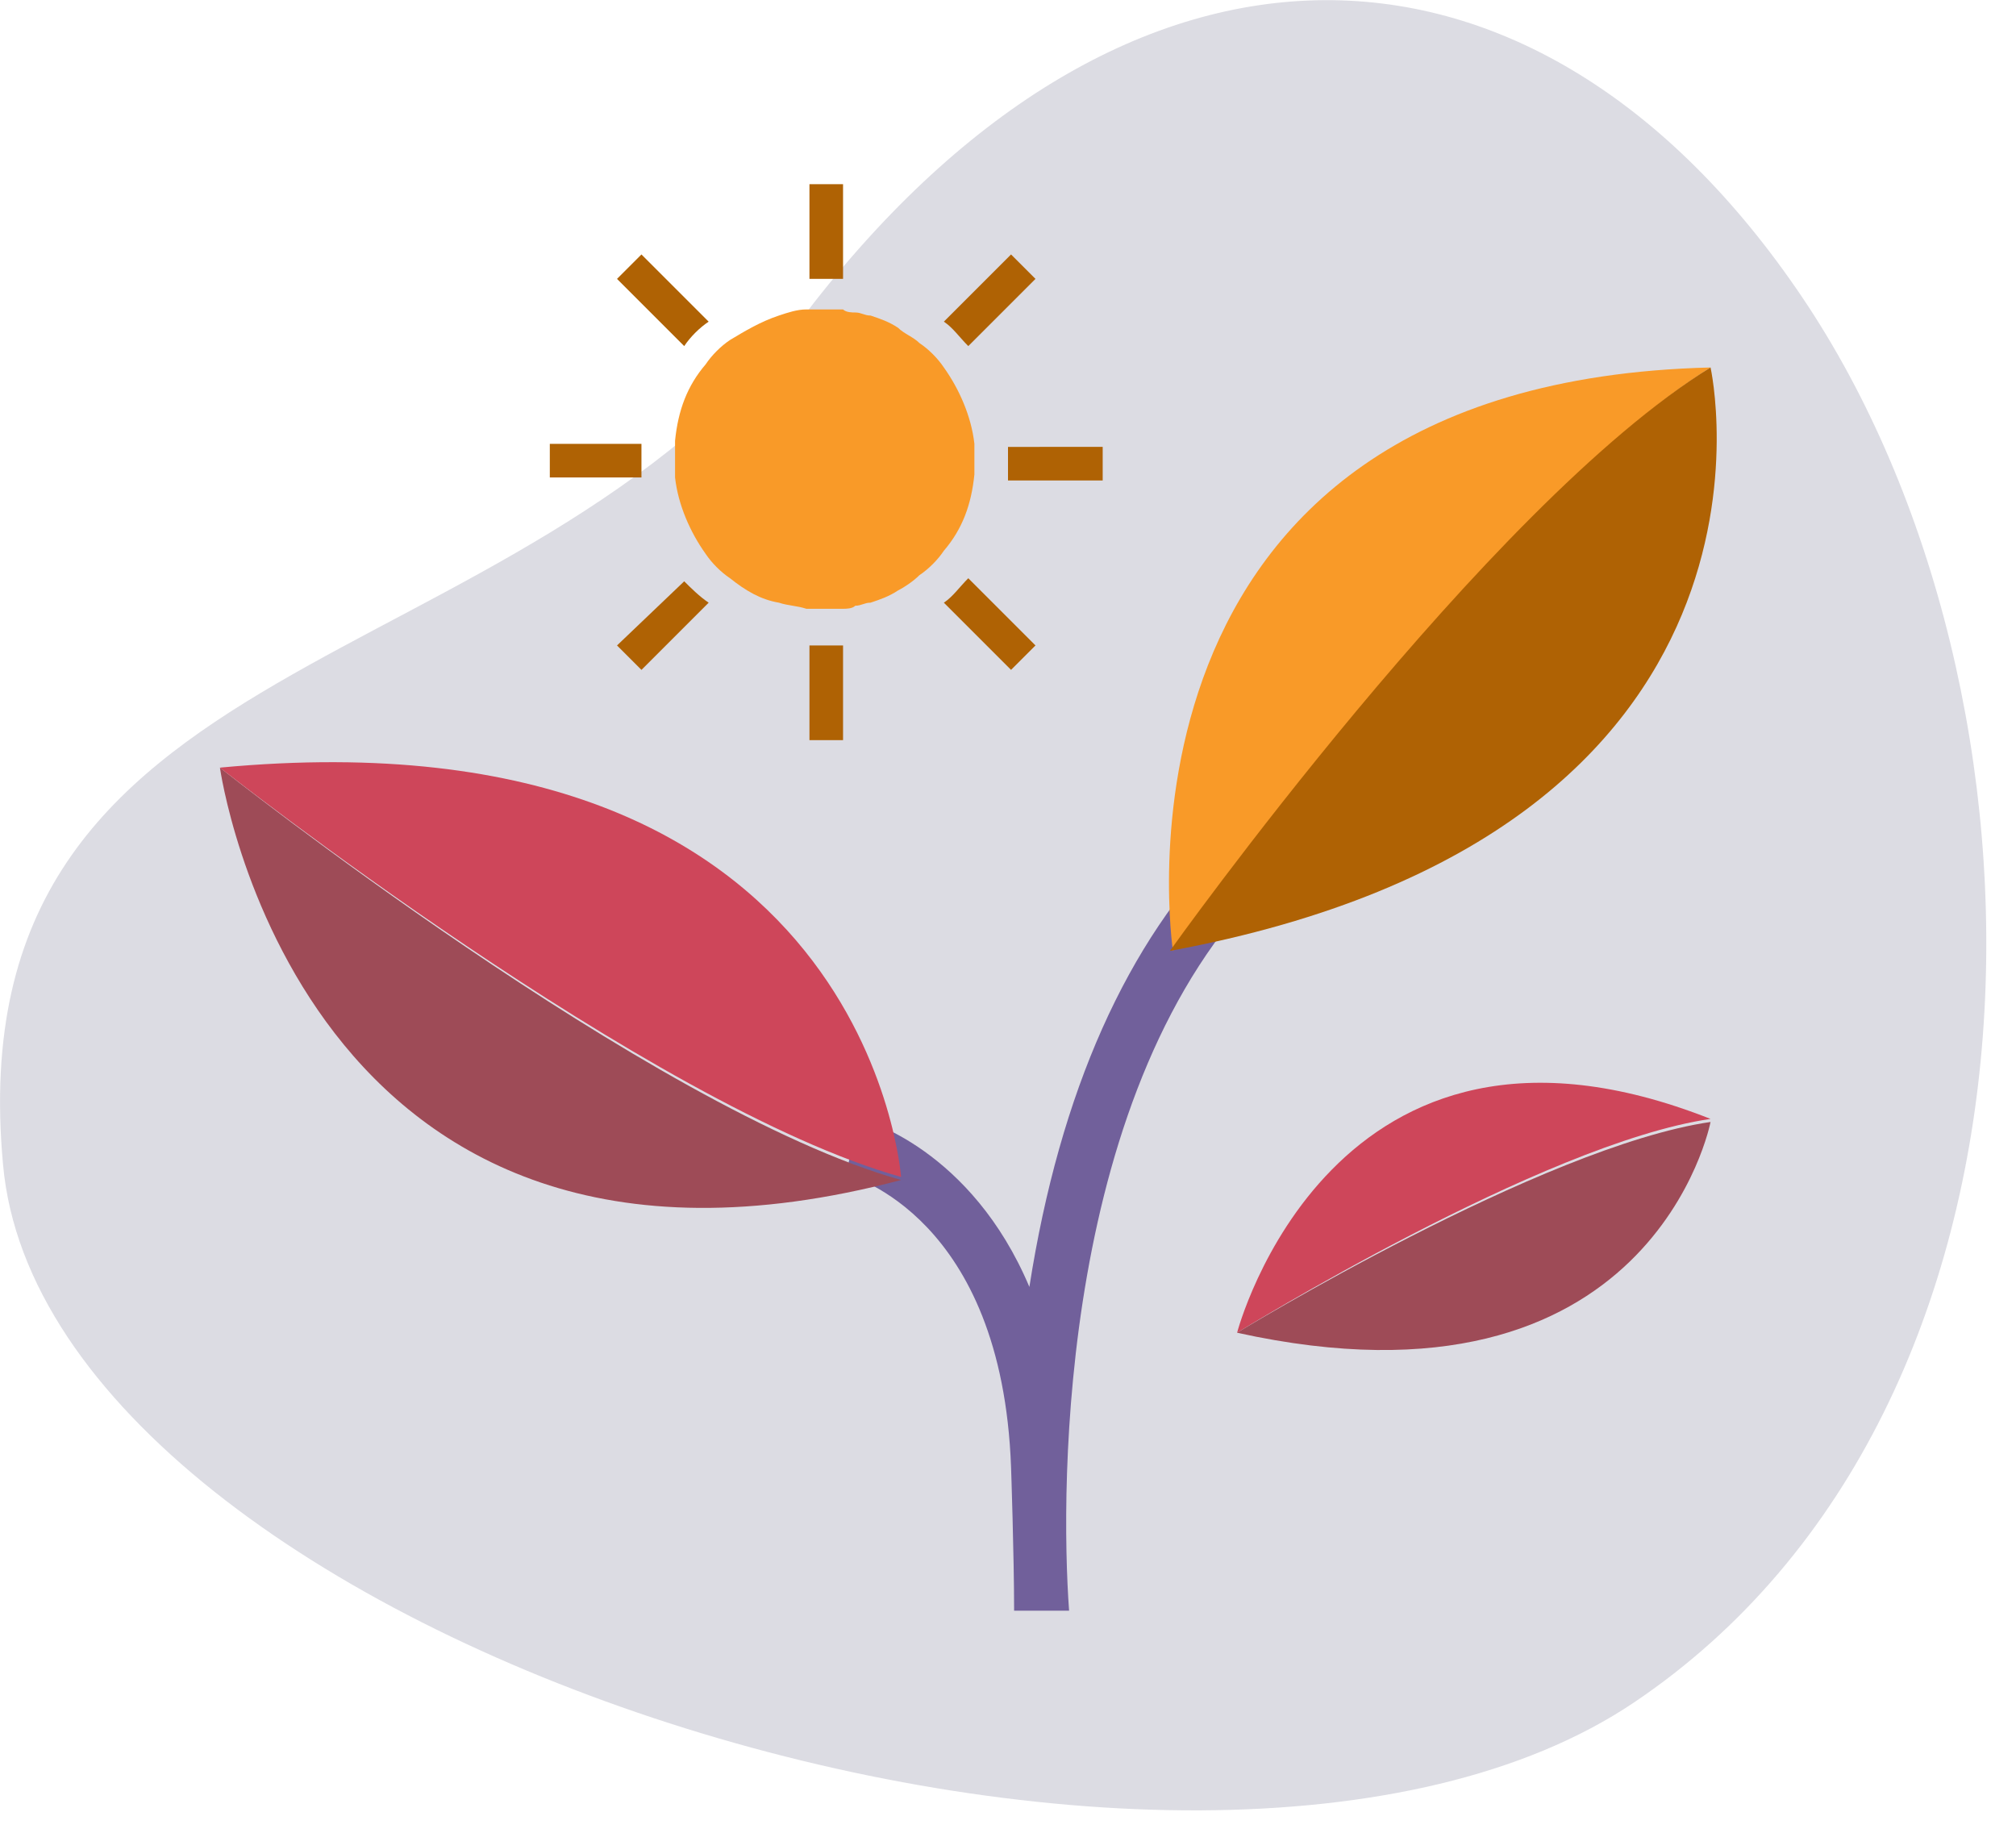
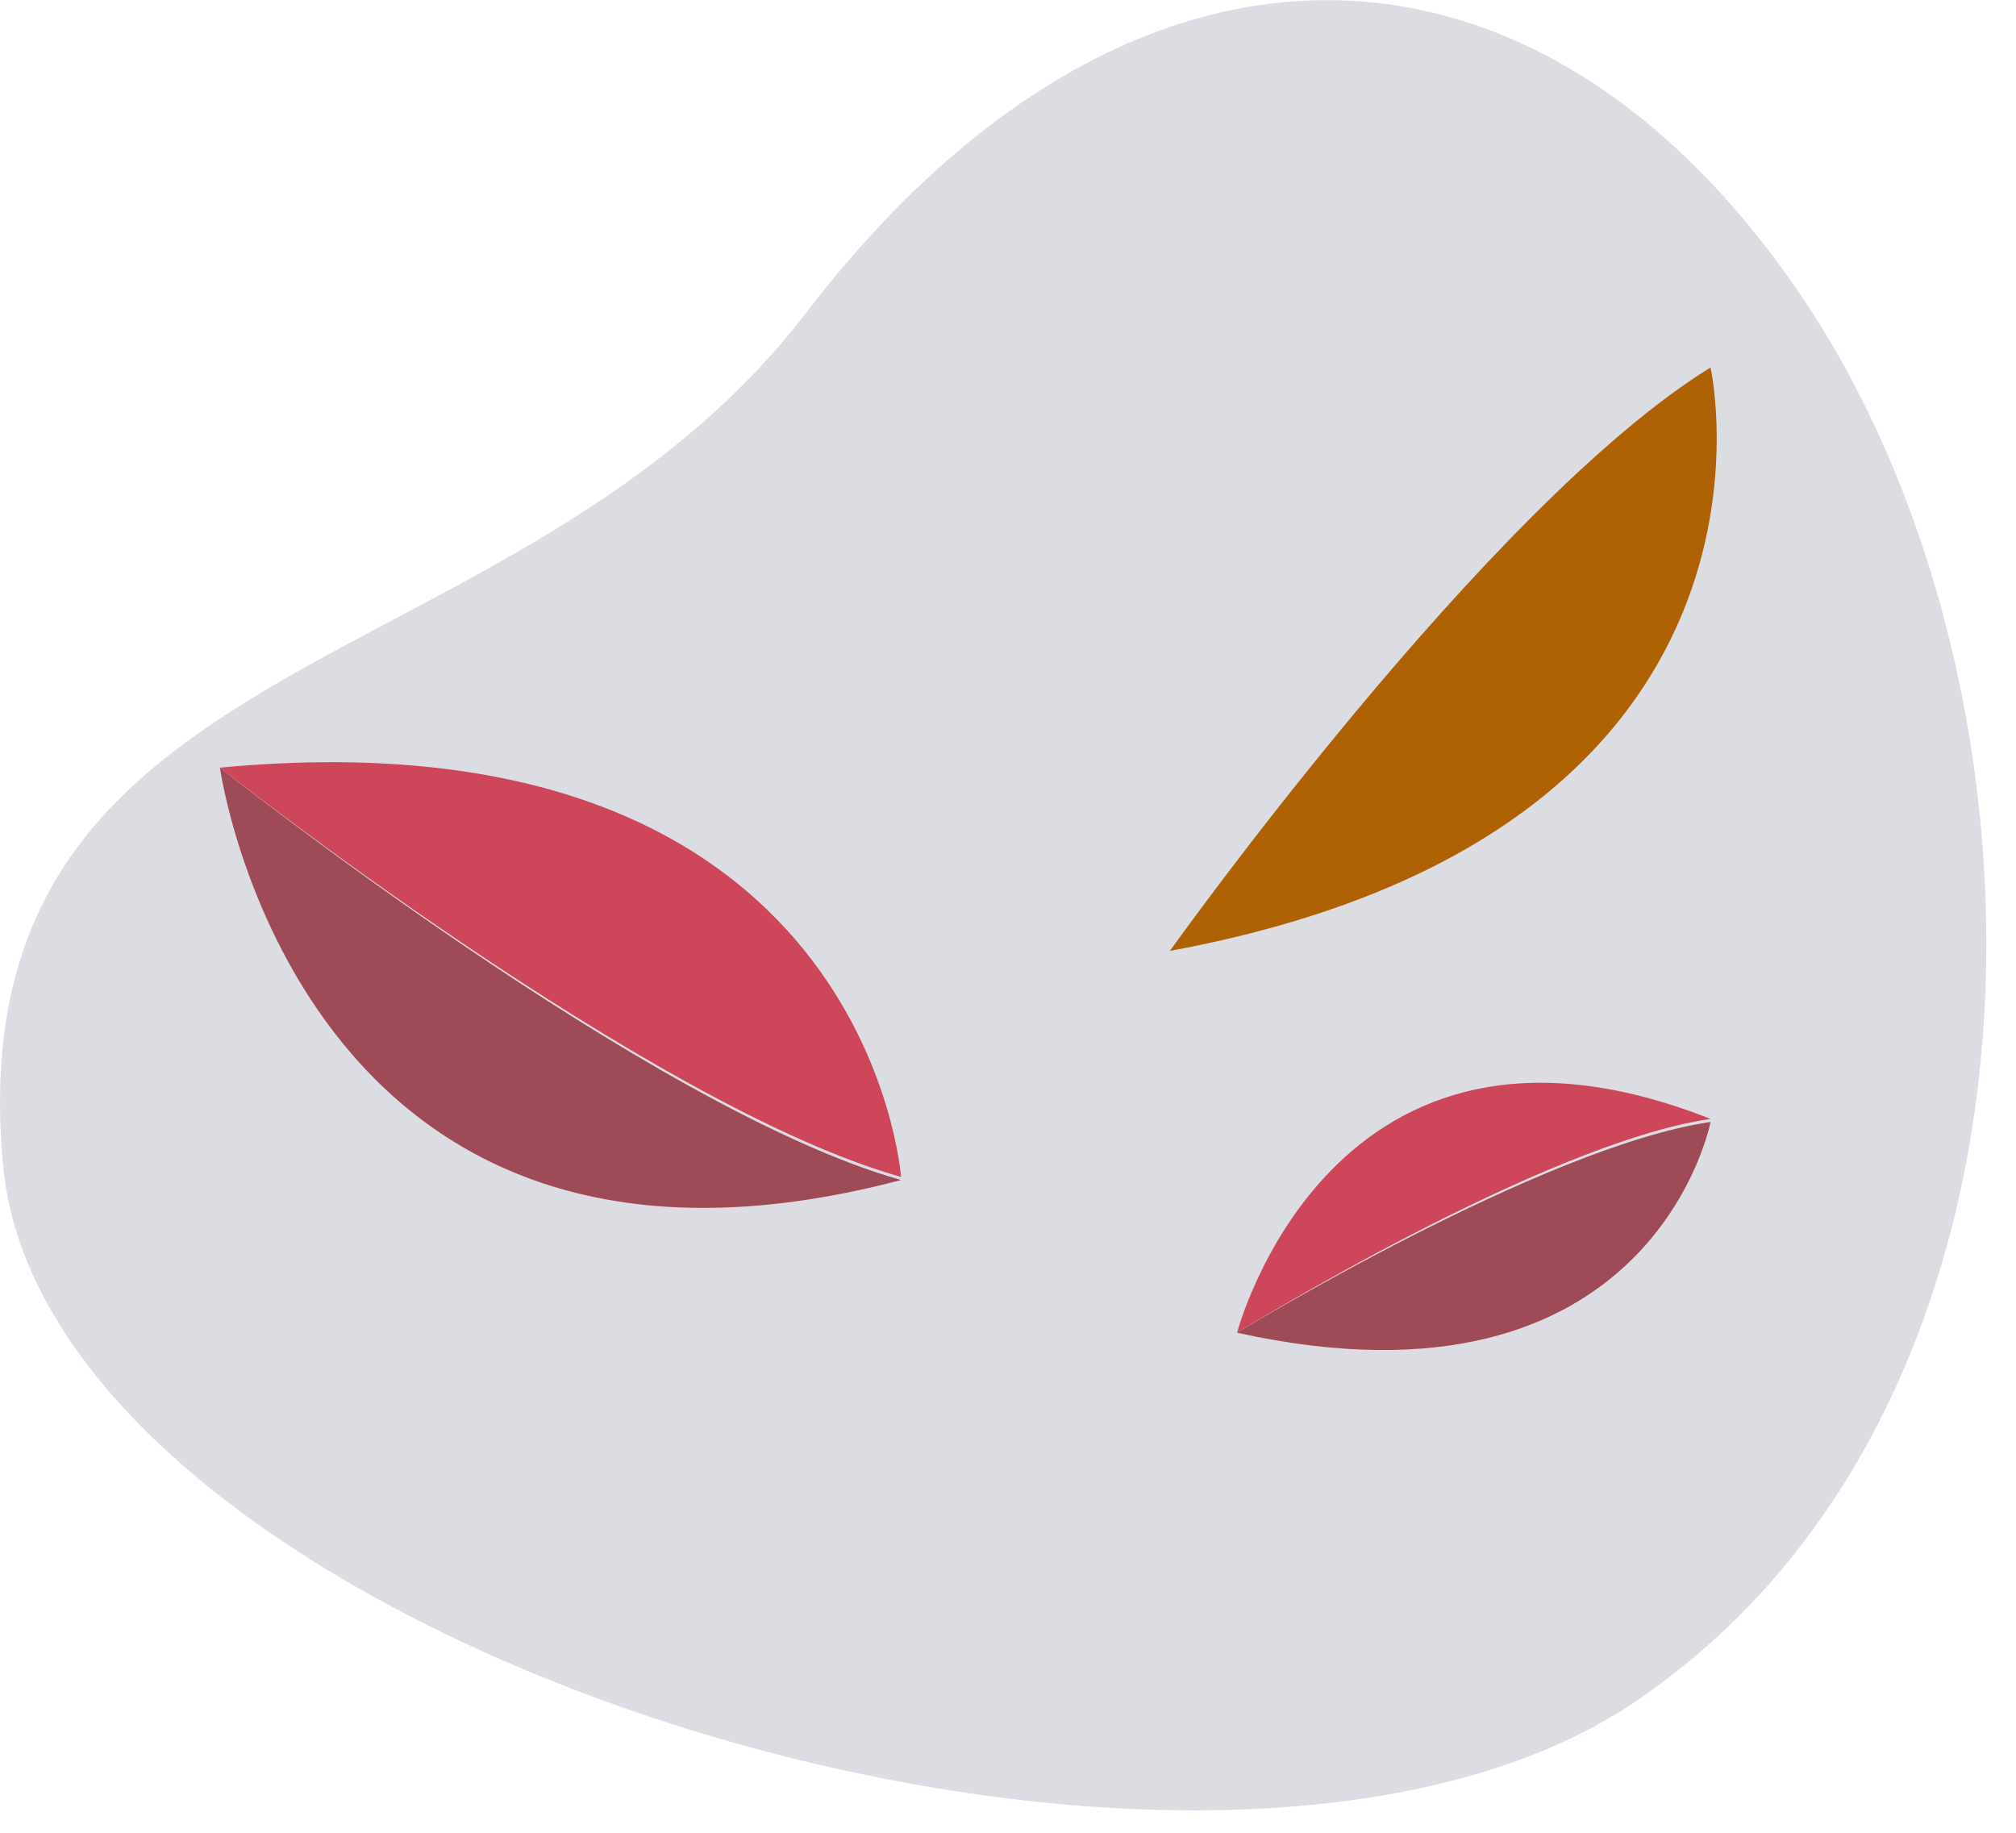
<svg xmlns="http://www.w3.org/2000/svg" width="66" height="60" fill="none">
  <path d="M59 9.73c8.7 12.9 8.9 36.3-5.5 46-14.4 9.7-52-2-53.4-17.6-1.6-17.3 16.7-15.4 26.3-27.9 10.5-13.7 23.9-13.4 32.6-.5z" fill="#DCDCE3" />
-   <path d="M41.5 28.83l-1.3-1.3c-3.3 3.3-5.5 8.2-6.5 14.6-1.9-4.5-5.4-5.5-5.6-5.5l-.4 1.8c.2.1 5.1 1.4 5.4 9.6 0 0 .1 2.9.1 4.7H35c-.3-4.1-.3-17.2 6.5-23.9z" fill="#71609B" />
-   <path d="M56 12.03c-7.2 4.5-17.6 19.1-17.6 19.1s-2.8-18.6 17.6-19.1z" fill="#F99A28" />
  <path d="M38.3 31.13s10.4-14.6 17.7-19.1c0 0 3.4 15.2-17.7 19.1z" fill="#AF6204" />
  <path d="M56 36.63c-5.5.8-15.5 7-15.5 7s3.1-11.9 15.5-7z" fill="#CE465A" />
  <path d="M40.5 43.63s10-6.1 15.5-6.9c0 0-1.9 9.9-15.5 6.9z" fill="#9E4B57" />
  <g>
    <path d="M29.5 38.63c-8.2-2.3-22.3-13.5-22.3-13.5s2.6 18.7 22.3 13.5z" fill="#9E4B57" />
    <path d="M7.2 25.13s14.1 11.1 22.3 13.4c0 .1-1-15.4-22.3-13.4z" fill="#CE465A" />
  </g>
  <g>
-     <path d="M21 14.53h-3v1.1h3v-.6-.5zM33 15.73h3.1v-1.1H33v1.1zM26.5 21.13v3.1h1.1v-3.1h-1.1zM27.6 9.13v-3.1h-1.1v3.1h1.1zM23.2 10.53L21 8.33l-.8.8 2.2 2.2c.2-.3.5-.6.8-.8zM30.9 19.73l2.2 2.2.8-.8-2.2-2.2c-.3.3-.5.6-.8.8zM22.4 19.03l-2.2 2.1.8.8 2.2-2.2c-.3-.2-.6-.5-.8-.7zM31.7 11.33l2.2-2.2-.8-.8-2.2 2.2c.3.2.5.5.8.8z" fill="#AF6204" />
-     <path d="M31.9 14.53c-.1-.9-.5-1.8-1-2.5-.2-.3-.5-.6-.8-.8-.2-.2-.5-.3-.7-.5-.3-.2-.6-.3-.9-.4-.2 0-.3-.1-.5-.1-.1 0-.3 0-.4-.1h-1.1-.1c-.3 0-.6.1-.9.2-.6.2-1.1.5-1.6.8-.3.2-.6.5-.8.8-.6.7-.9 1.5-1 2.5v1.2c.1.9.5 1.8 1 2.5.2.3.5.6.8.8.5.4 1 .7 1.6.8.3.1.6.1.9.2h1.2c.1 0 .3 0 .4-.1.2 0 .3-.1.5-.1.3-.1.6-.2.9-.4.2-.1.5-.3.7-.5.3-.2.6-.5.8-.8.6-.7.9-1.5 1-2.5v-.6-.4z" fill="#F99A28" />
-   </g>
+     </g>
</svg>